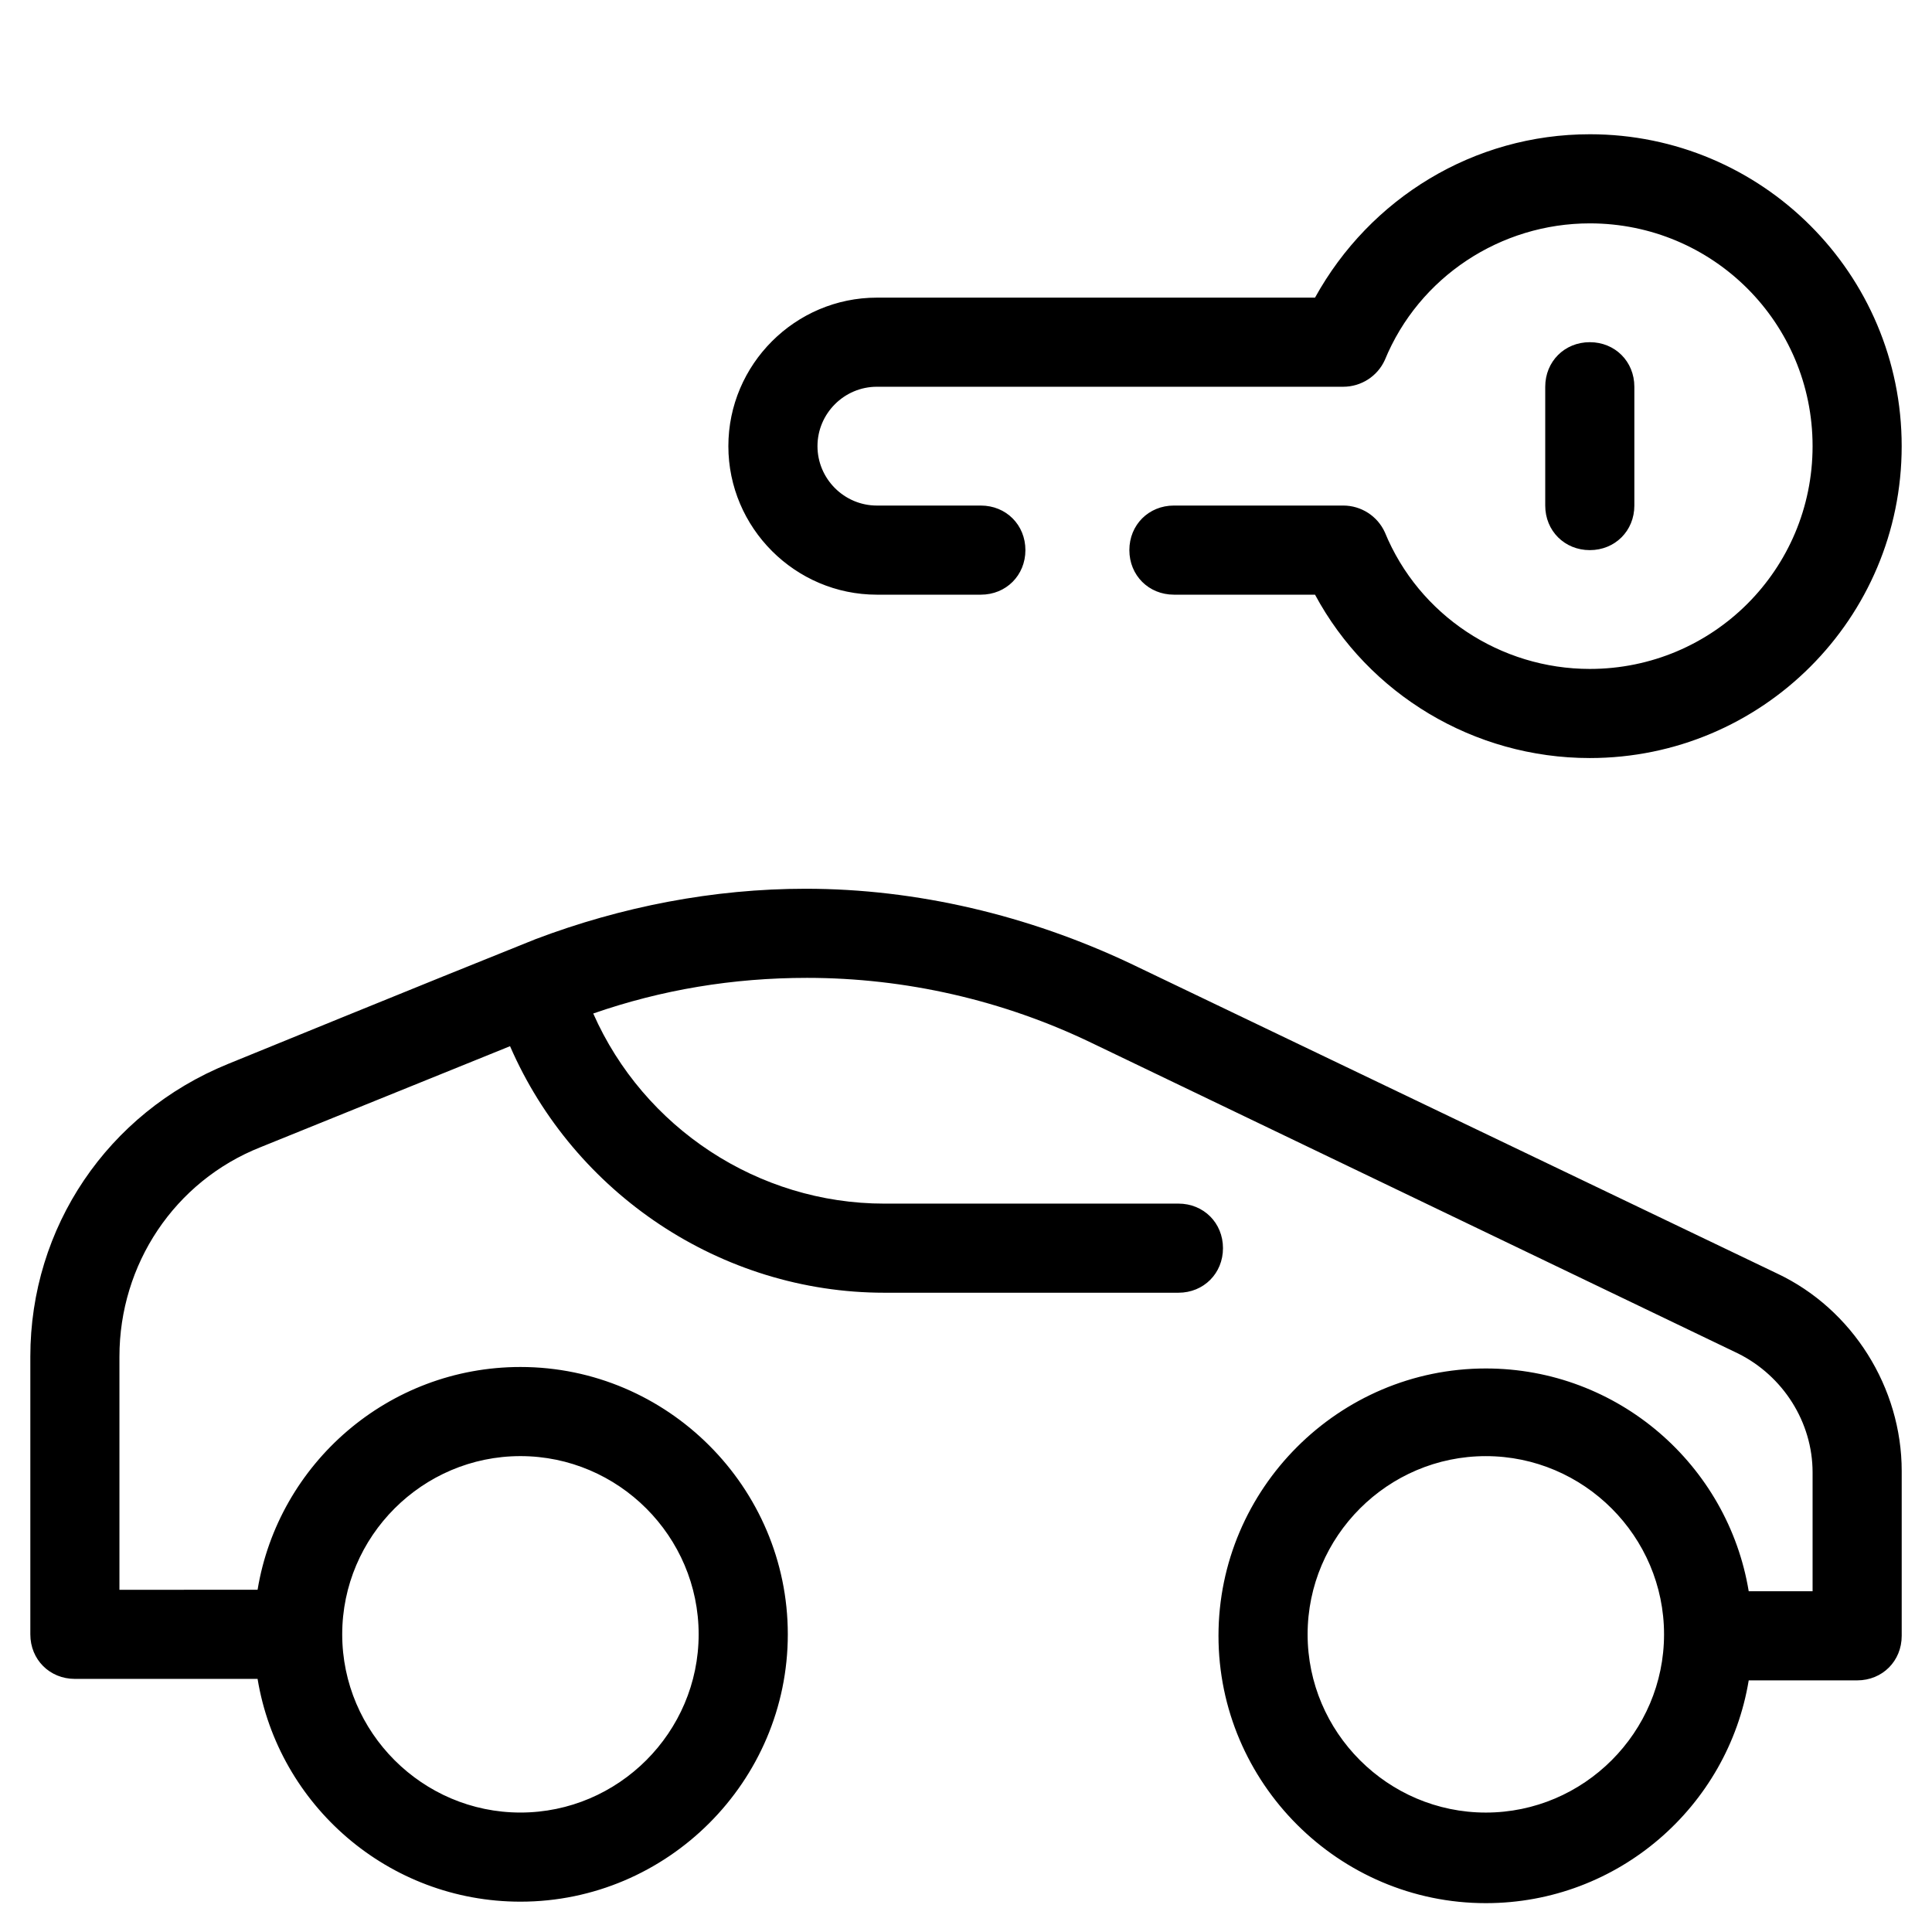
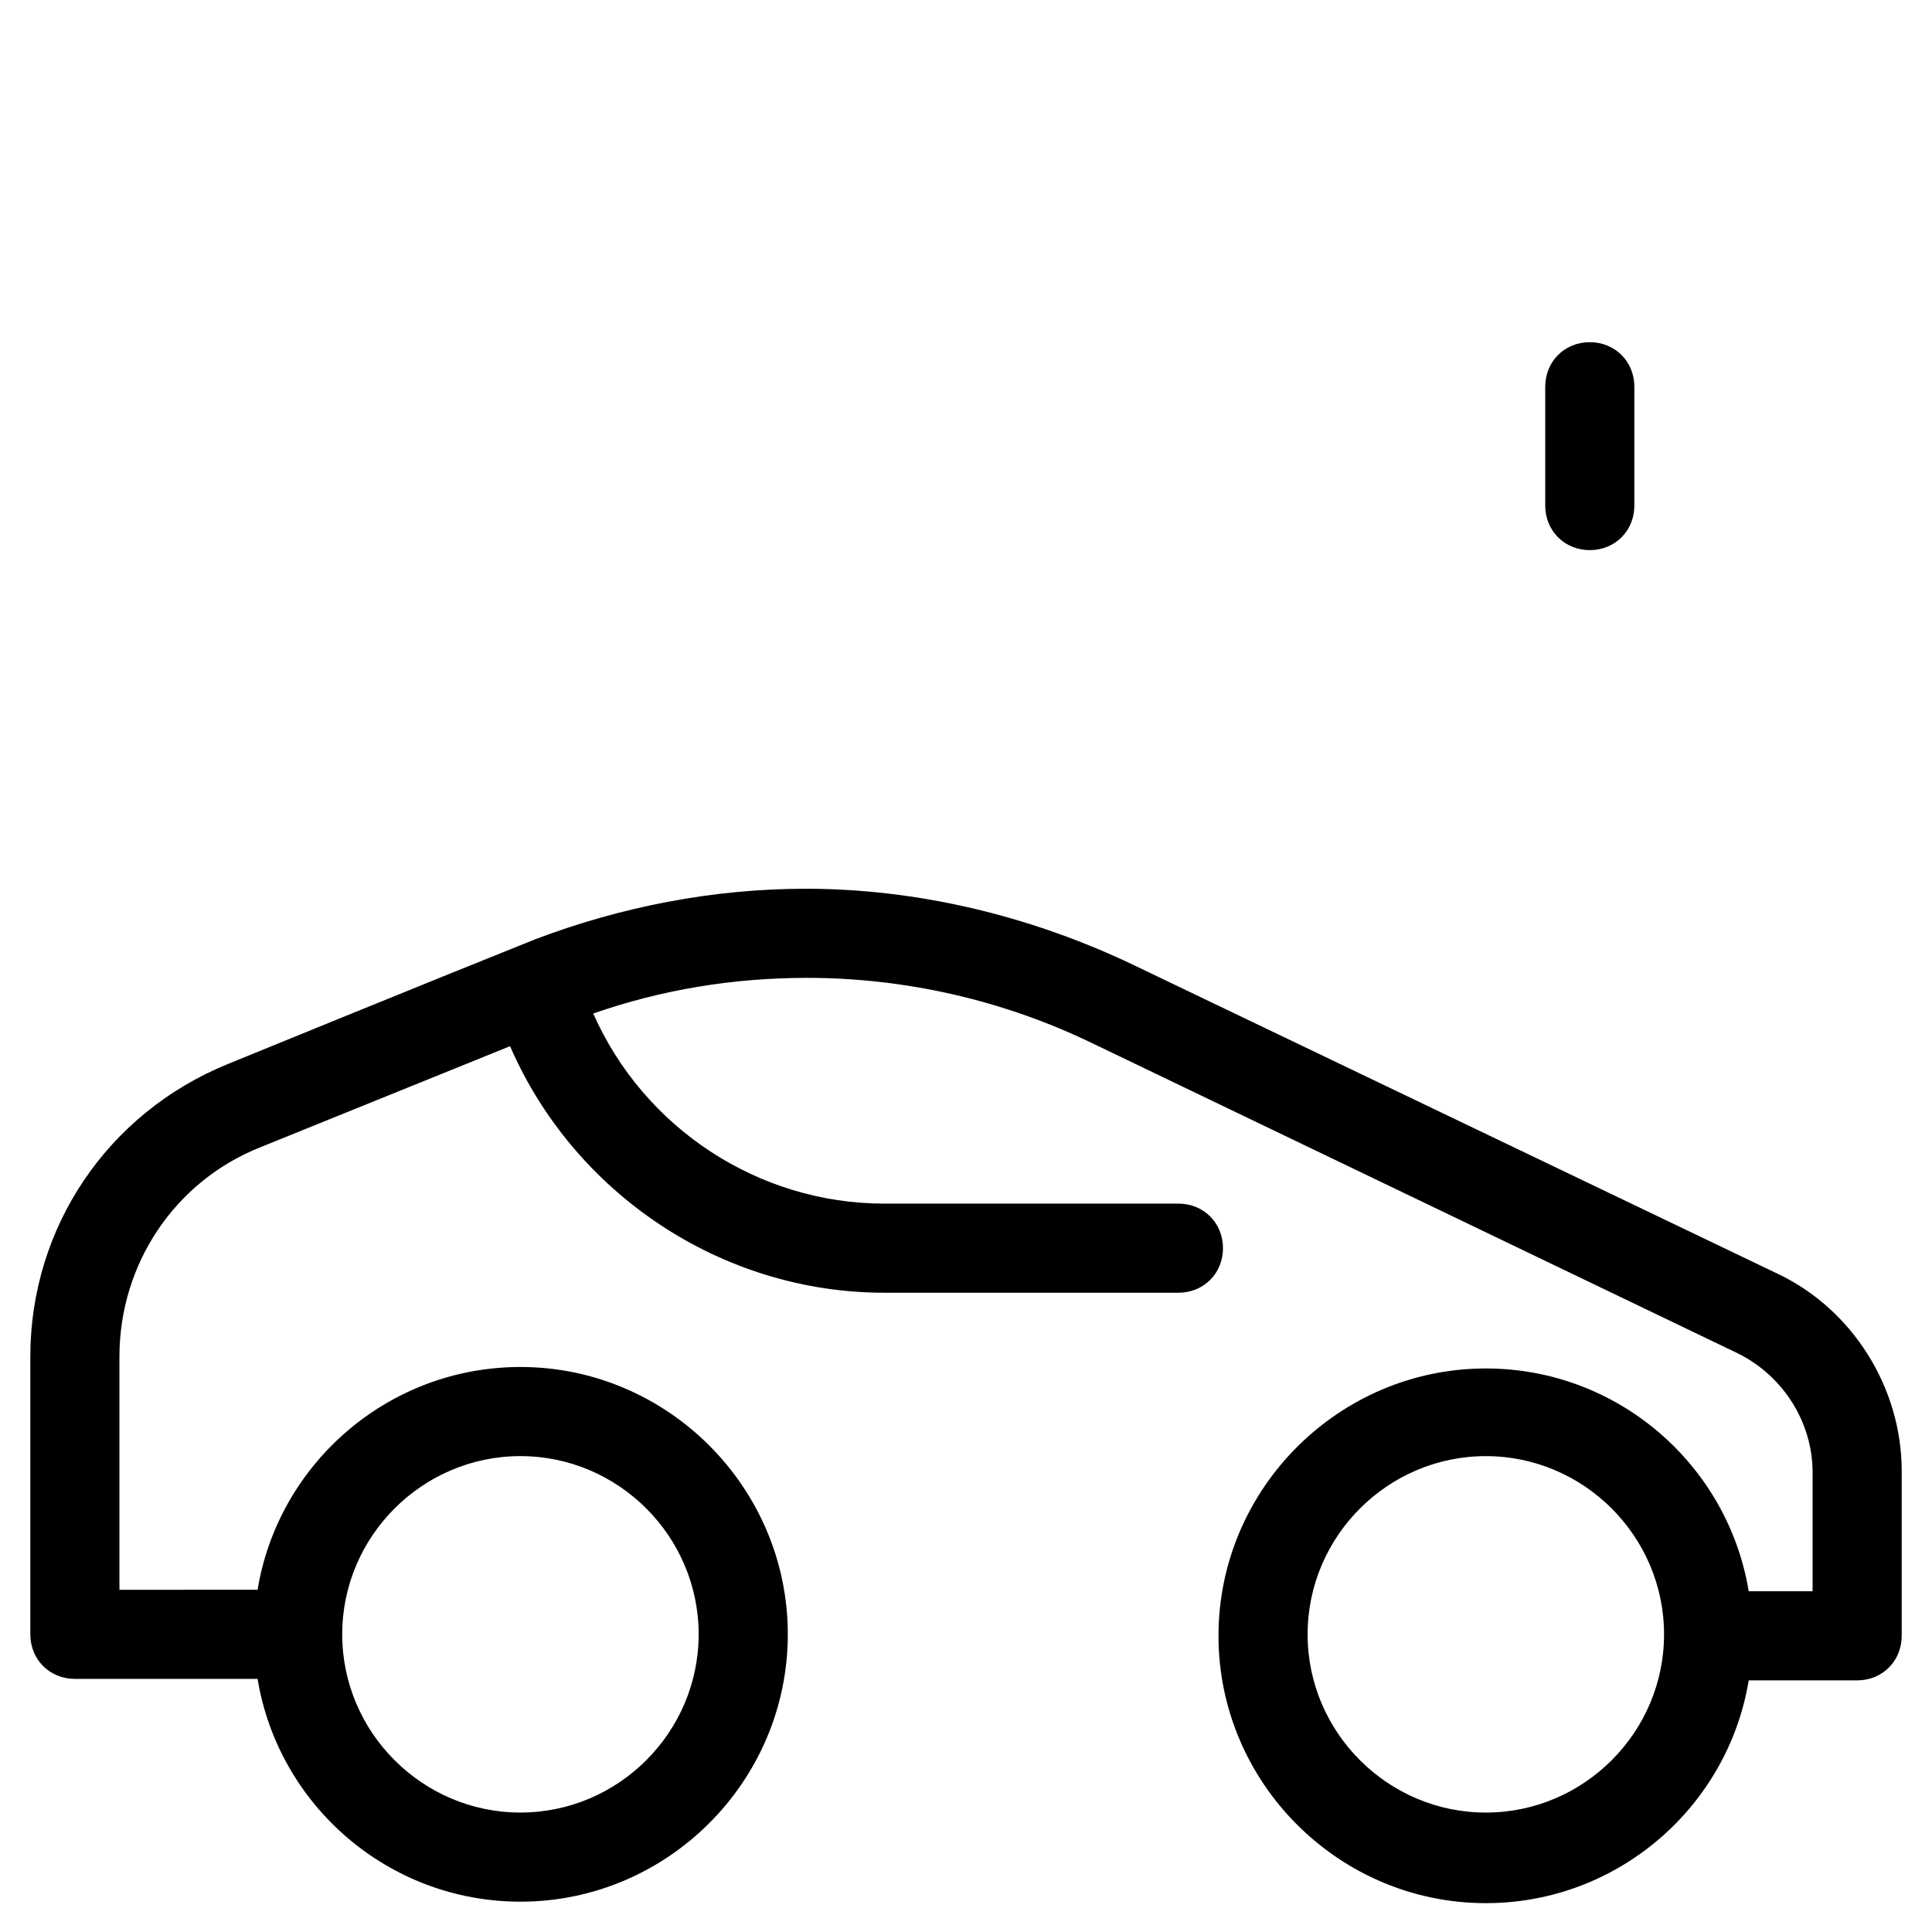
<svg xmlns="http://www.w3.org/2000/svg" fill="#000000" width="800px" height="800px" version="1.1" viewBox="144 144 512 512">
  <g>
    <path d="m614.91 481.47-171.61-82.262c-26.766-12.594-56.285-19.68-85.805-19.68-24.402 0-48.805 4.723-71.633 13.383-27.551 11.02-81.477 33.062-81.477 33.062-31.883 12.988-52.348 43.297-52.348 77.539v73.602c0 6.691 5.117 11.809 11.809 11.809h48.414c5.512 33.457 34.637 59.039 69.668 59.039 38.965 0 70.848-31.883 70.848-70.848 0-38.965-31.883-70.848-70.848-70.848-35.031 0-64.156 25.586-69.668 59.039l-36.609 0.004v-61.797c0-24.402 14.562-46.445 37.391-55.496l66.125-26.766c16.926 38.965 55.895 65.336 99.191 65.336h77.934c6.691 0 11.809-5.117 11.809-11.809s-5.117-11.809-11.809-11.809l-77.934 0.004c-33.457 0-63.762-20.074-77.145-50.383 18.105-6.297 37-9.445 56.68-9.445 25.977 0 51.957 5.902 75.57 17.32l171.21 82.258c11.809 5.902 19.68 18.105 19.68 31.488v31.488h-16.926c-5.512-33.457-34.637-59.039-69.668-59.039-38.965 0-70.848 31.883-70.848 70.848 0 38.965 31.883 70.848 70.848 70.848 35.031 0 64.156-25.586 69.668-59.039h28.734c6.691 0 11.809-5.117 11.809-11.809v-43.688c0-22.043-12.992-42.902-33.062-52.352zm-332.99 48.414c25.977 0 47.23 21.254 47.23 47.23 0 25.977-21.254 47.23-47.23 47.23-25.977 0-47.23-21.254-47.23-47.23 0-25.977 21.254-47.23 47.23-47.23zm255.84 94.465c-25.977 0-47.23-21.254-47.23-47.23 0-25.977 21.254-47.23 47.23-47.23 25.977 0 47.23 21.254 47.23 47.23 0.004 25.977-21.25 47.23-47.23 47.23z" />
-     <path d="m565.31 179.58c-30.699 0-58.254 16.926-72.816 43.297h-116.11c-21.648 0-39.359 17.711-39.359 39.359 0 21.648 17.711 39.359 39.359 39.359h27.551c6.691 0 11.809-5.117 11.809-11.809 0-6.691-5.117-11.809-11.809-11.809h-27.551c-8.66 0-15.742-7.086-15.742-15.742 0-8.66 7.086-15.742 15.742-15.742h123.59c4.723 0 9.055-2.754 11.02-7.086 9.055-22.043 30.703-36.211 54.32-36.211 32.668 0 59.039 26.371 59.039 59.039s-26.371 59.039-59.039 59.039c-23.617 0-45.266-14.168-54.316-36.211-1.969-4.328-6.297-7.086-11.02-7.086h-44.875c-6.691 0-11.809 5.117-11.809 11.809 0 6.691 5.117 11.809 11.809 11.809h37.391c14.168 26.371 42.117 43.297 72.816 43.297 45.656 0 82.656-37 82.656-82.656 0.004-45.656-36.996-82.656-82.652-82.656z" />
    <path d="m577.12 277.98v-31.488c0-6.691-5.117-11.809-11.809-11.809s-11.809 5.117-11.809 11.809v31.488c0 6.691 5.117 11.809 11.809 11.809 6.695 0 11.809-5.117 11.809-11.809z" />
  </g>
</svg>